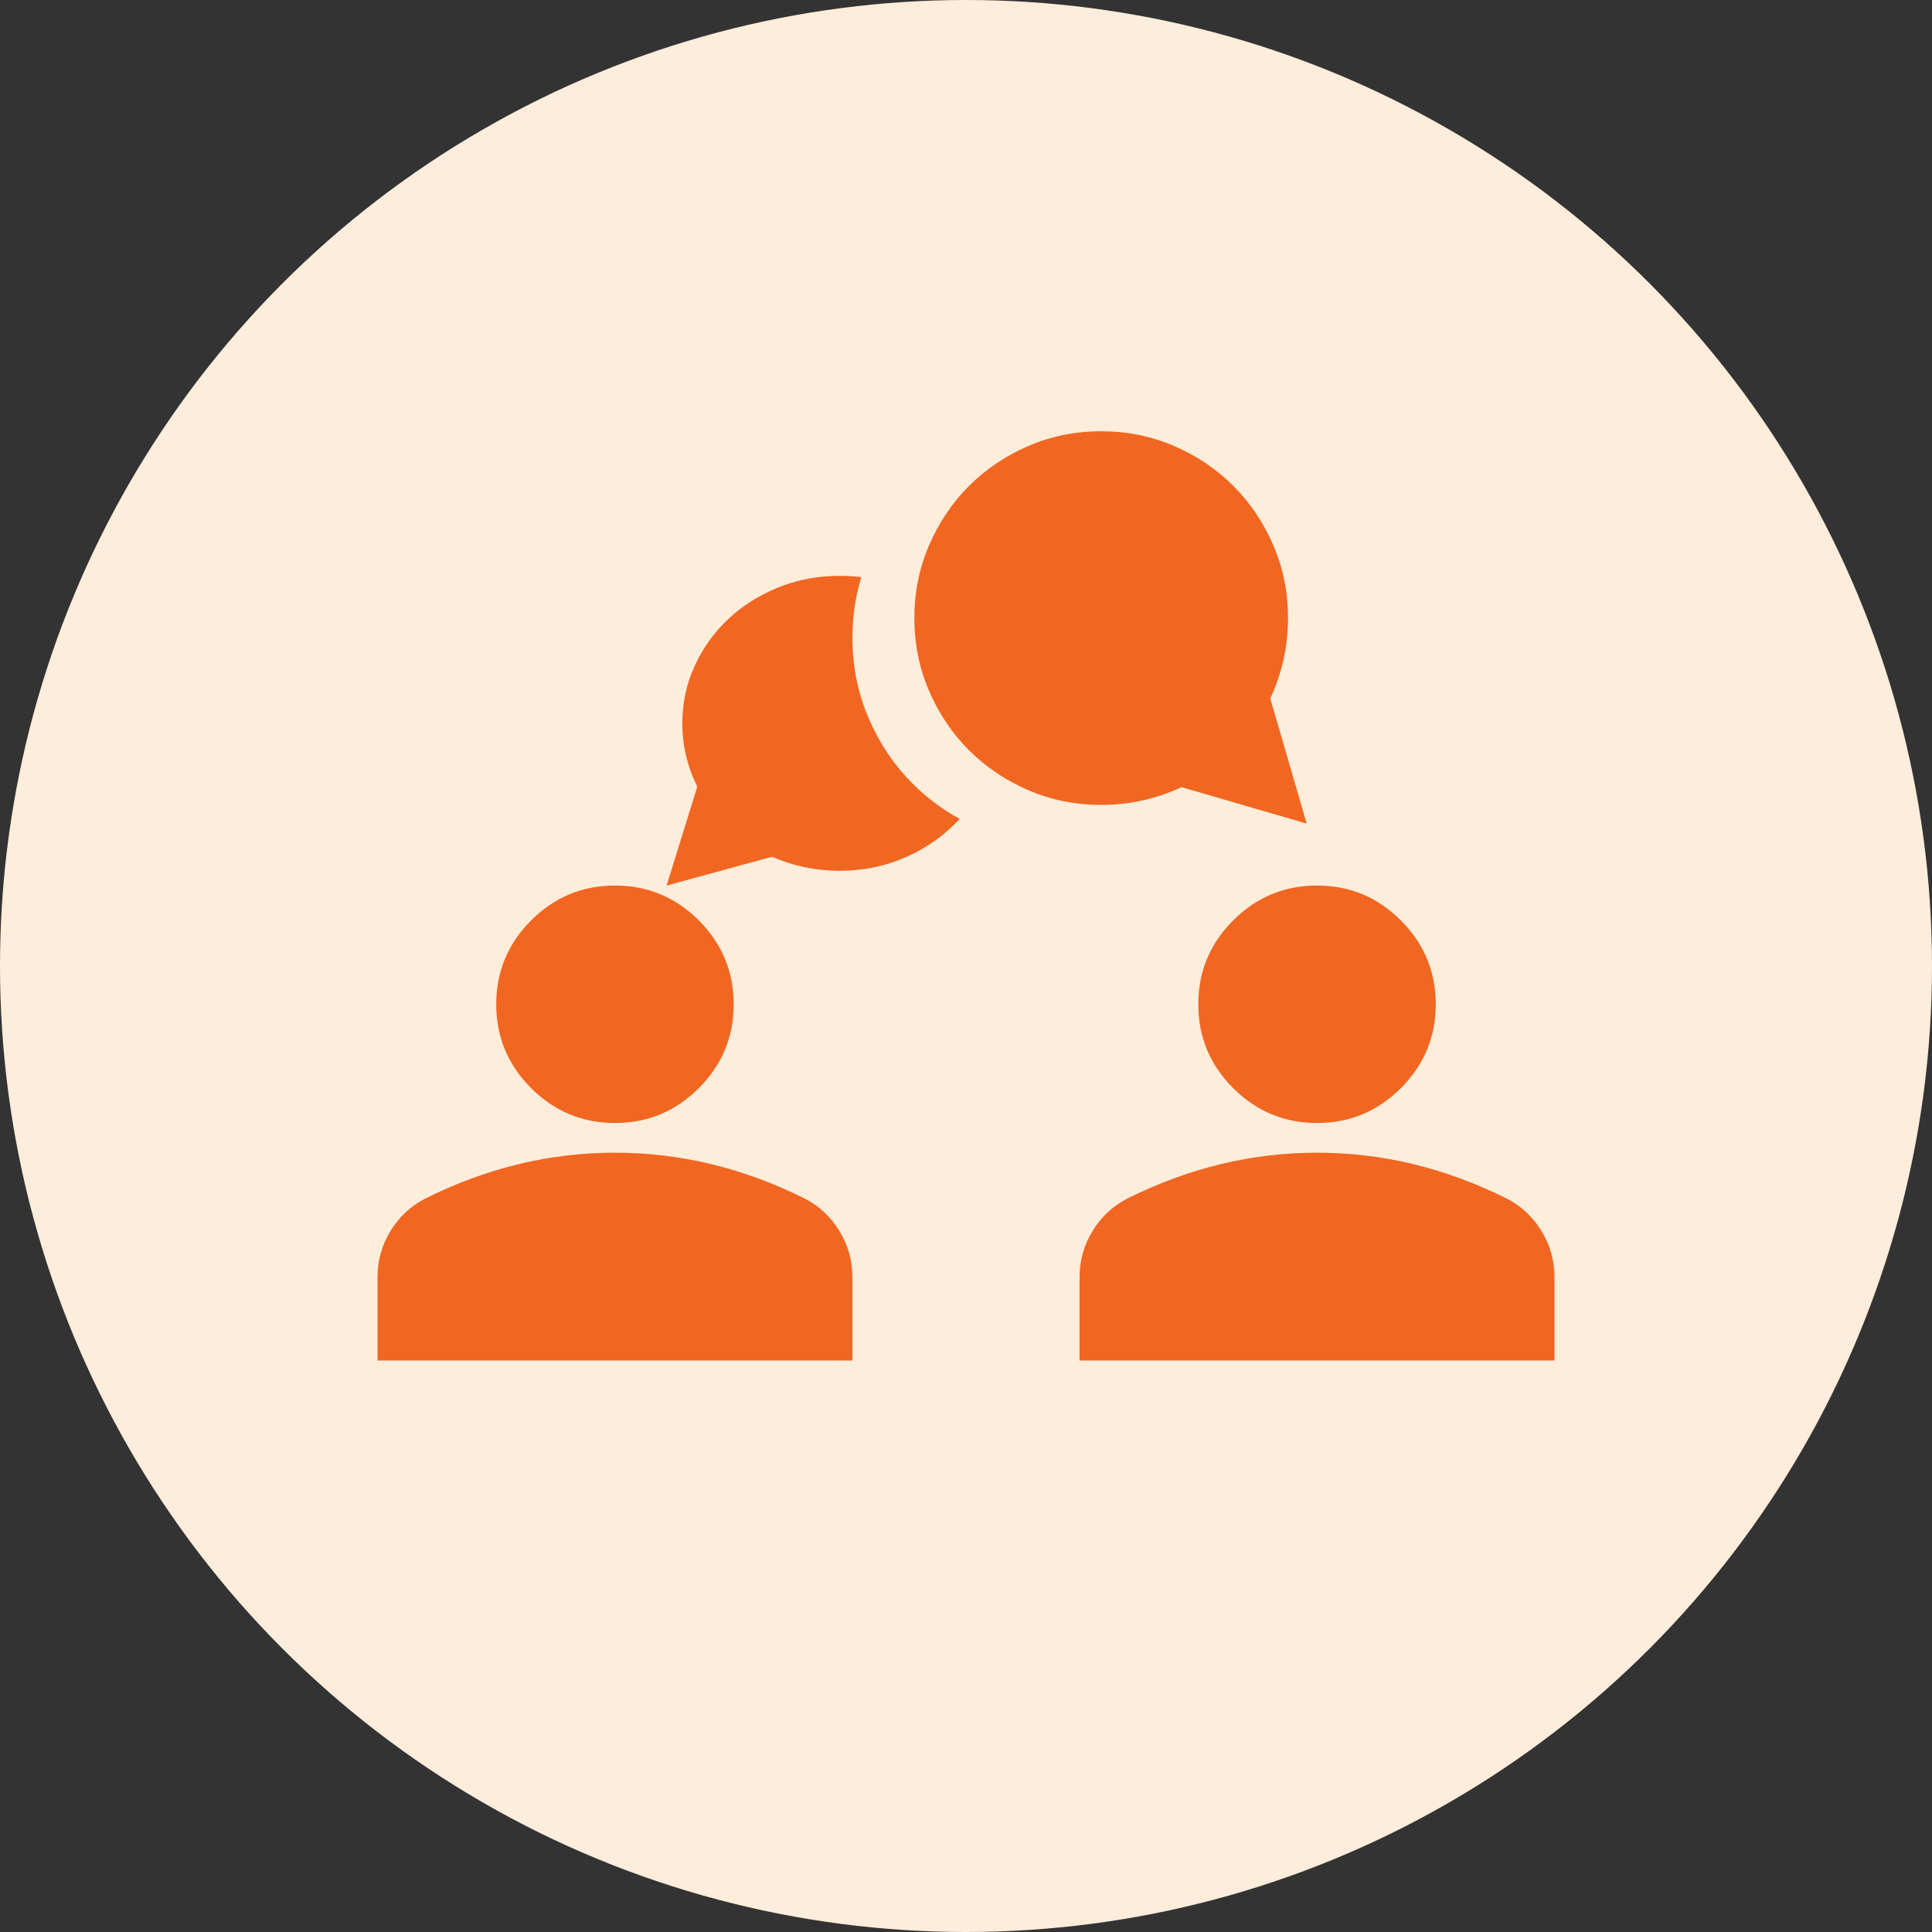
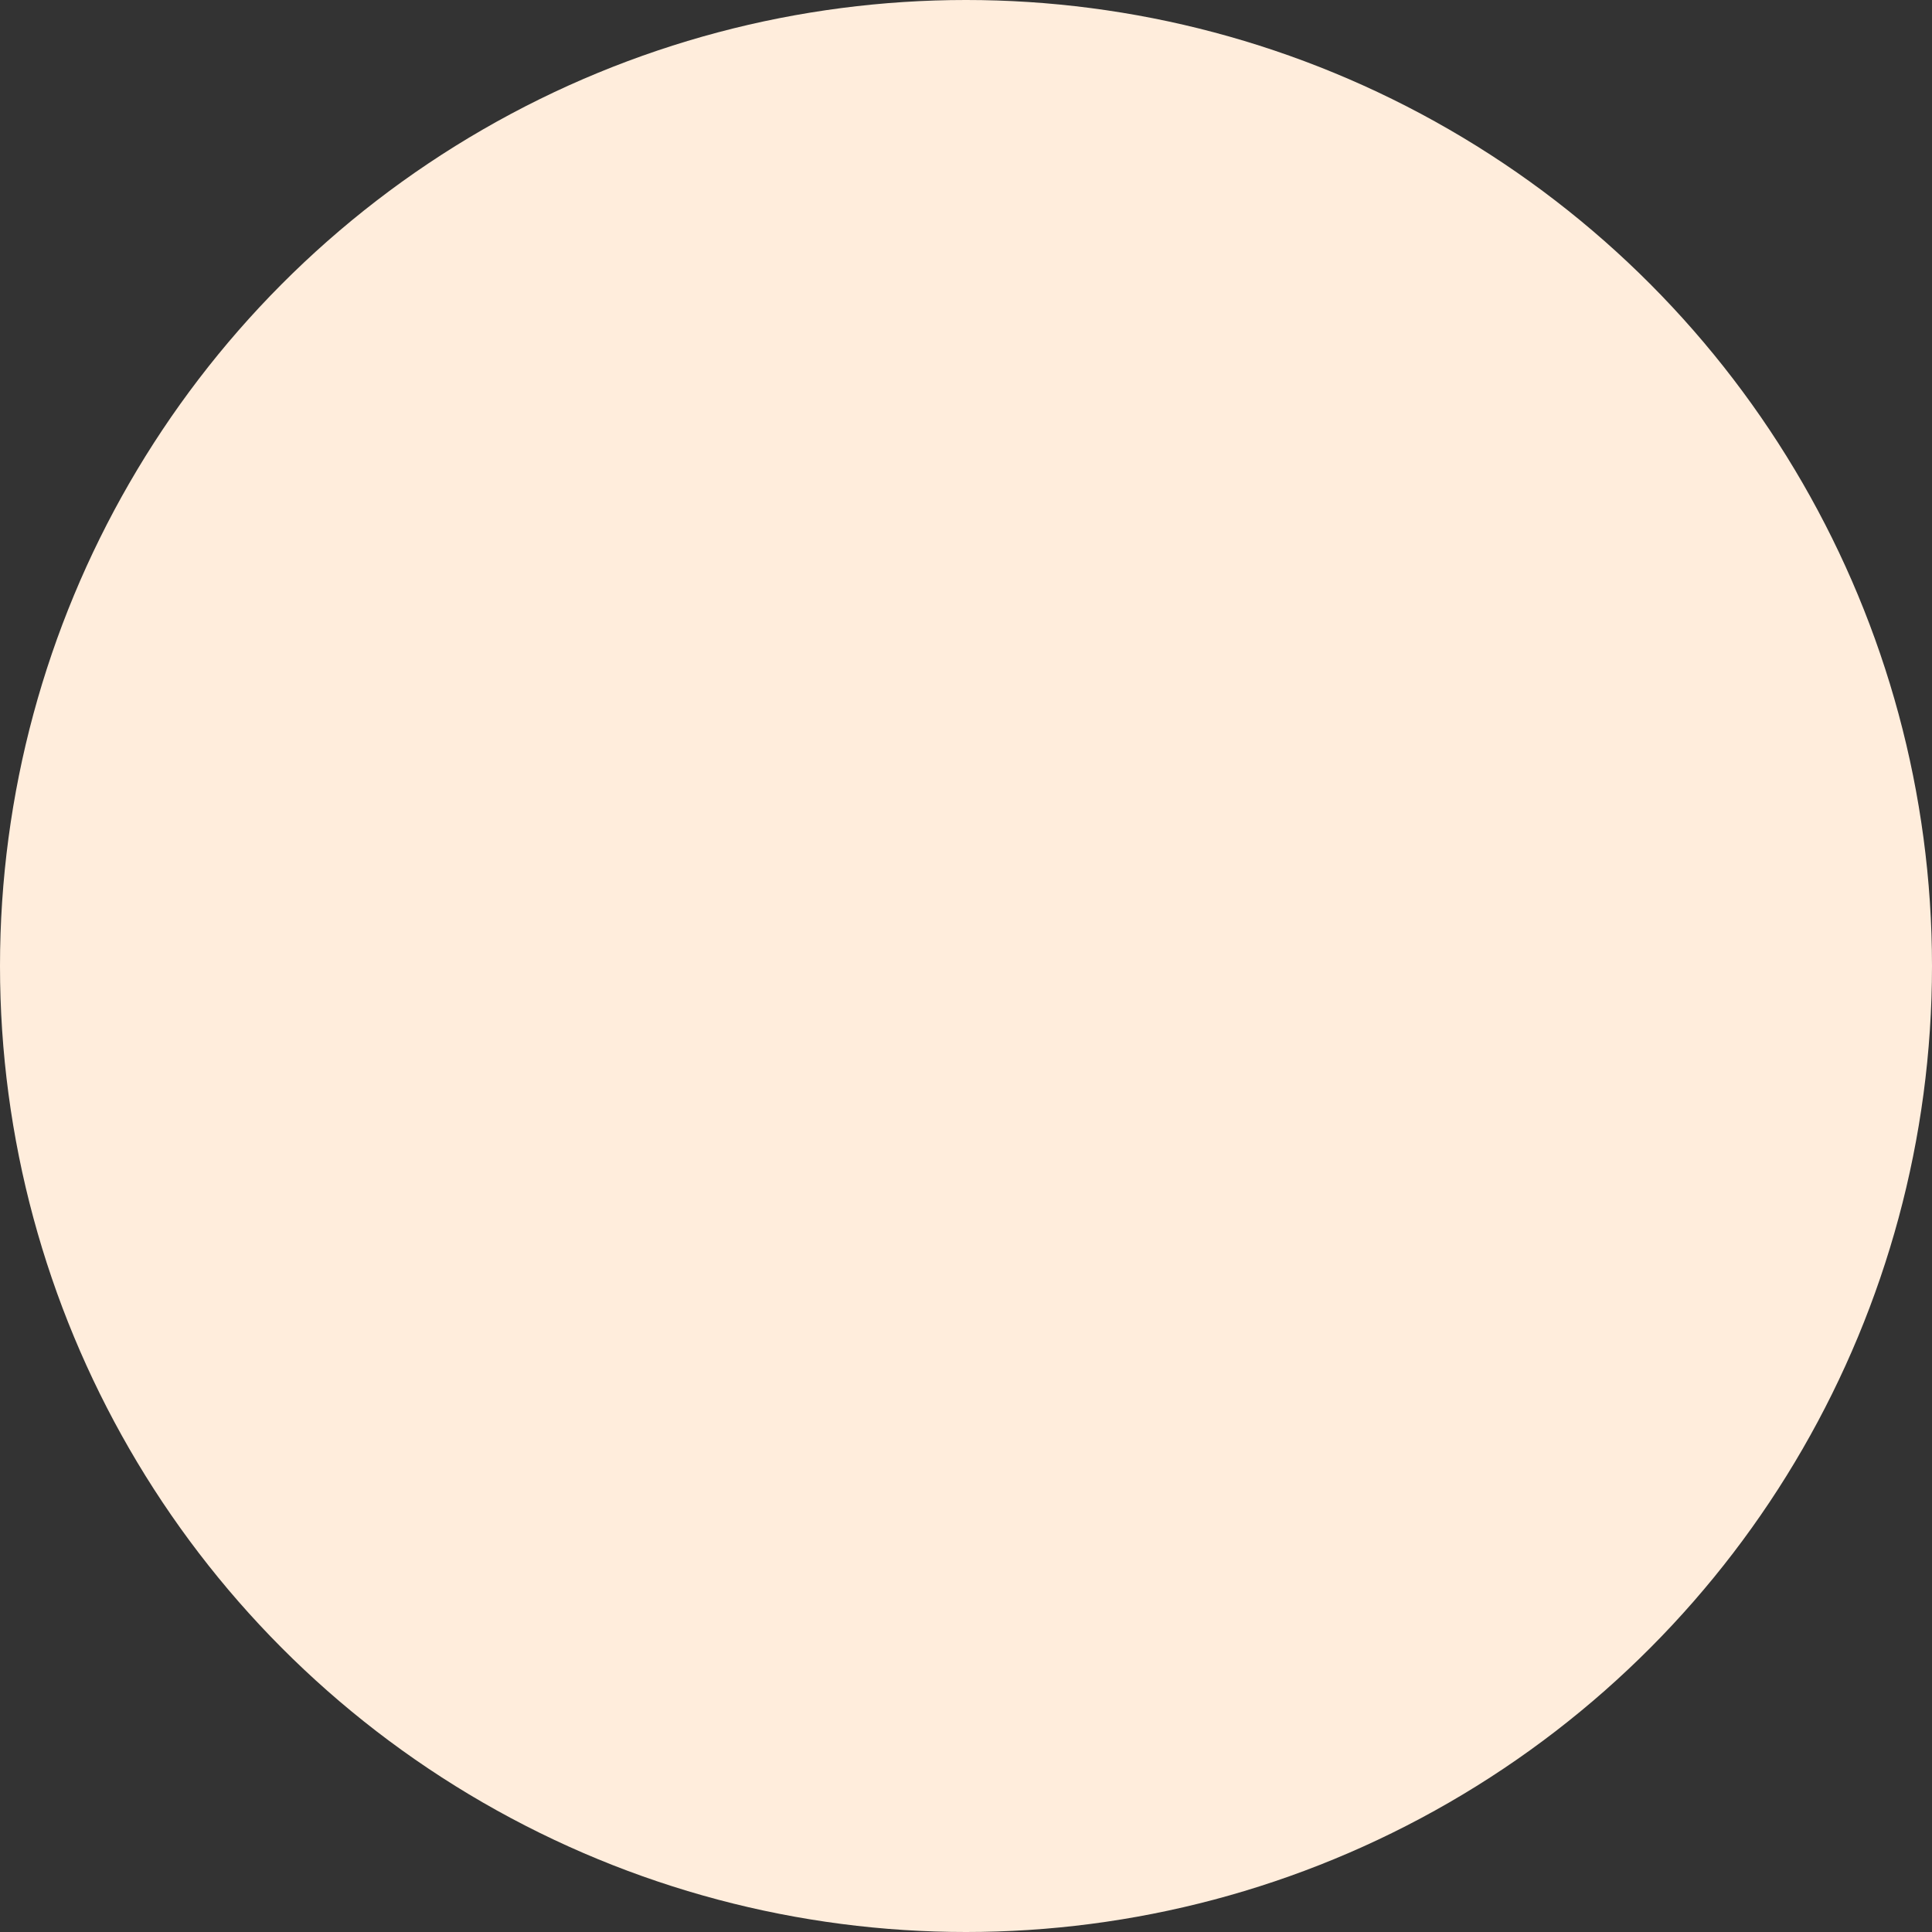
<svg xmlns="http://www.w3.org/2000/svg" width="130" height="130" viewBox="0 0 130 130" fill="none">
  <rect x="0" y="0" width="130" height="130" fill="#333333" stroke="none" />
  <circle cx="65" cy="65" r="65" fill="#FFEDDC" />
-   <path fill-rule="evenodd" clip-rule="evenodd" d="M87.925 55.418L85.474 46.996C85.872 46.137 86.171 45.257 86.37 44.356C86.569 43.455 86.668 42.533 86.668 41.591C86.668 39.852 86.338 38.218 85.677 36.688C85.018 35.159 84.122 33.828 82.991 32.697C81.86 31.566 80.529 30.67 79 30.009C77.47 29.35 75.836 29.02 74.097 29.02C72.358 29.02 70.724 29.35 69.195 30.009C67.665 30.67 66.335 31.566 65.203 32.697C64.072 33.828 63.177 35.159 62.517 36.688C61.857 38.218 61.526 39.852 61.526 41.591C61.526 43.33 61.857 44.964 62.517 46.493C63.177 48.023 64.072 49.353 65.203 50.484C66.335 51.616 67.665 52.511 69.195 53.171C70.724 53.831 72.358 54.161 74.097 54.161C75.04 54.161 75.962 54.062 76.863 53.862C77.764 53.663 78.644 53.365 79.503 52.967L87.925 55.418ZM64.571 55.098C64.386 55.303 64.191 55.501 63.988 55.691C63.035 56.585 61.915 57.291 60.627 57.812C59.339 58.334 57.963 58.594 56.498 58.594C55.704 58.594 54.928 58.516 54.169 58.358C53.411 58.201 52.67 57.966 51.946 57.651L44.854 59.587L46.918 52.937C46.583 52.259 46.331 51.565 46.163 50.853C45.996 50.142 45.913 49.414 45.913 48.67C45.913 47.297 46.191 46.007 46.747 44.8C47.302 43.592 48.056 42.542 49.009 41.649C49.962 40.755 51.082 40.048 52.37 39.527C53.658 39.006 55.034 38.746 56.498 38.746C56.995 38.746 57.482 38.776 57.958 38.836C57.558 40.132 57.358 41.491 57.358 42.914C57.358 44.836 57.723 46.642 58.453 48.333C59.182 50.023 60.172 51.493 61.422 52.744C62.351 53.672 63.4 54.457 64.571 55.098ZM41.38 75.564C39.183 75.564 37.303 74.782 35.738 73.218C34.174 71.653 33.391 69.772 33.391 67.576C33.391 65.379 34.174 63.498 35.738 61.933C37.303 60.369 39.183 59.587 41.38 59.587C43.577 59.587 45.458 60.369 47.023 61.933C48.587 63.498 49.369 65.379 49.369 67.576C49.369 69.772 48.587 71.653 47.023 73.218C45.458 74.782 43.577 75.564 41.38 75.564ZM25.402 91.543V85.95C25.402 84.818 25.694 83.778 26.277 82.829C26.859 81.88 27.633 81.157 28.598 80.657C30.662 79.626 32.759 78.851 34.889 78.335C37.02 77.819 39.183 77.562 41.38 77.562C43.577 77.562 45.741 77.819 47.871 78.335C50.002 78.851 52.099 79.626 54.163 80.657C55.128 81.157 55.902 81.88 56.484 82.829C57.067 83.778 57.358 84.818 57.358 85.95V91.543H25.402ZM88.62 75.564C86.423 75.564 84.542 74.782 82.978 73.218C81.413 71.653 80.631 69.772 80.631 67.576C80.631 65.379 81.413 63.498 82.978 61.933C84.542 60.369 86.423 59.587 88.62 59.587C90.817 59.587 92.698 60.369 94.262 61.933C95.826 63.498 96.609 65.379 96.609 67.576C96.609 69.772 95.826 71.653 94.262 73.218C92.698 74.782 90.817 75.564 88.62 75.564ZM72.642 91.543V85.95C72.642 84.818 72.933 83.778 73.516 82.829C74.098 81.88 74.872 81.157 75.837 80.657C77.901 79.626 79.998 78.851 82.129 78.335C84.259 77.819 86.423 77.562 88.62 77.562C90.817 77.562 92.98 77.819 95.111 78.335C97.241 78.851 99.338 79.626 101.402 80.657C102.367 81.157 103.141 81.88 103.723 82.829C104.306 83.778 104.598 84.818 104.598 85.95V91.543H72.642Z" fill="#F16621" />
</svg>